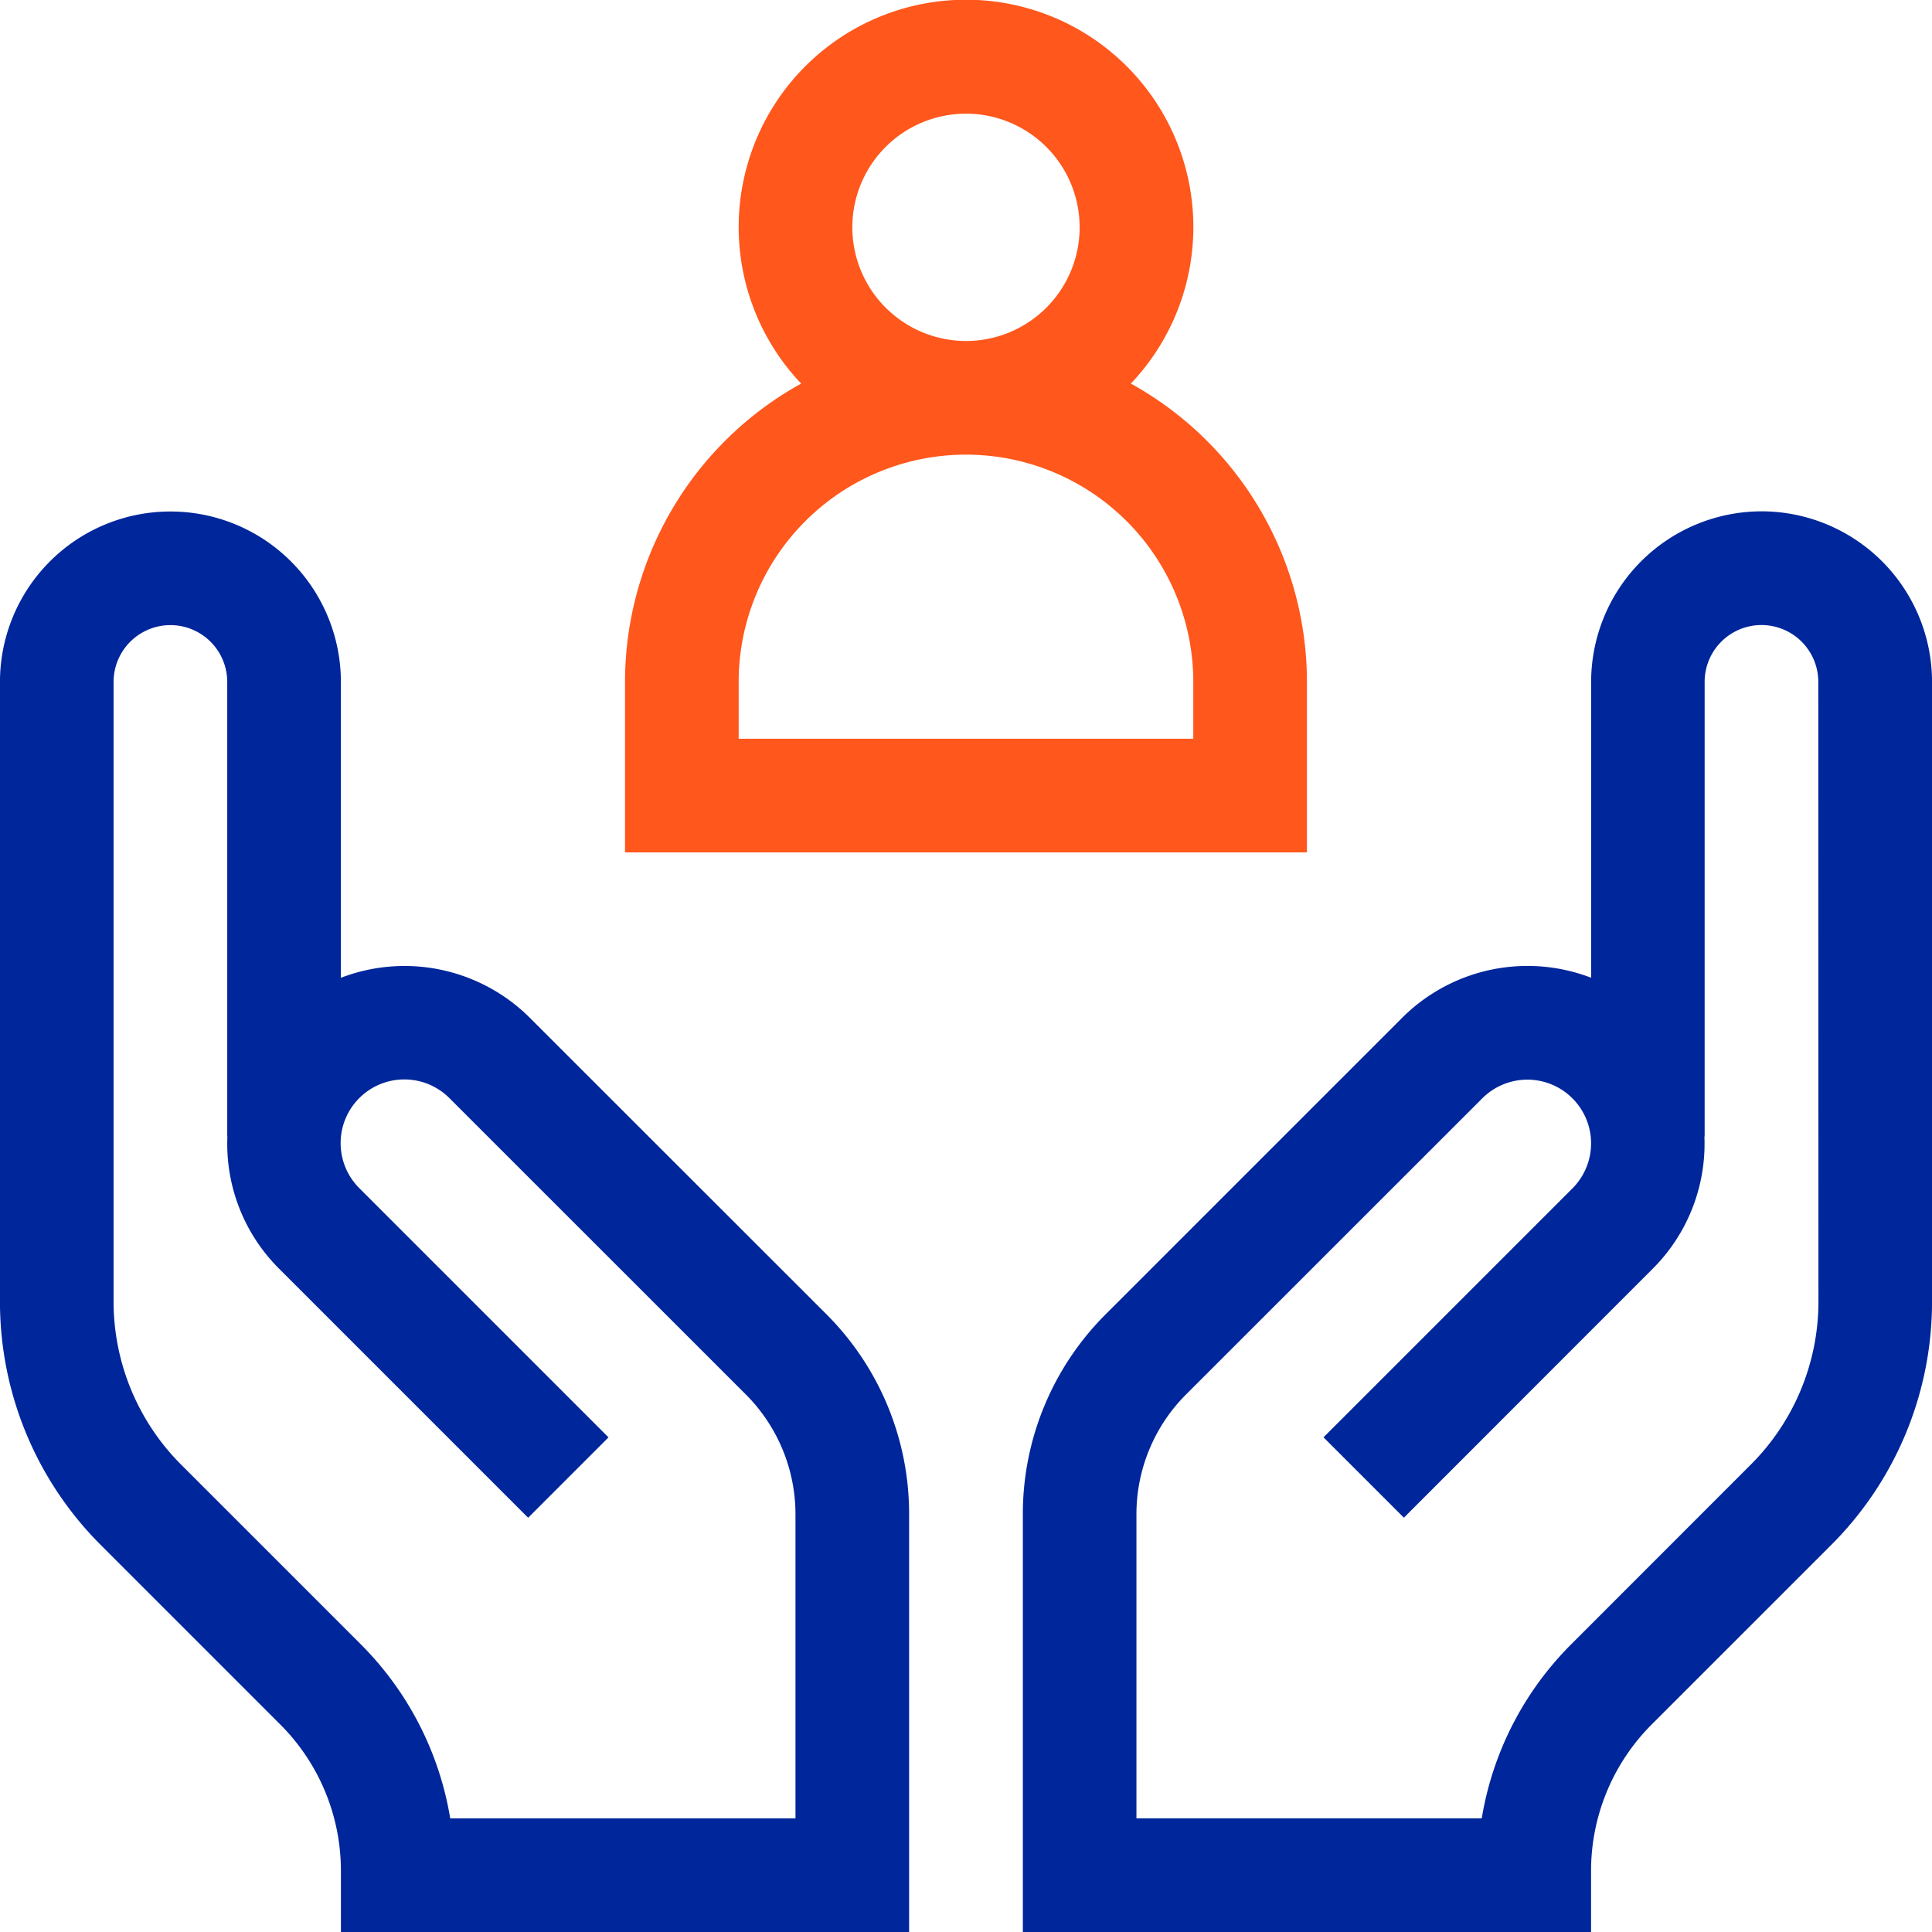
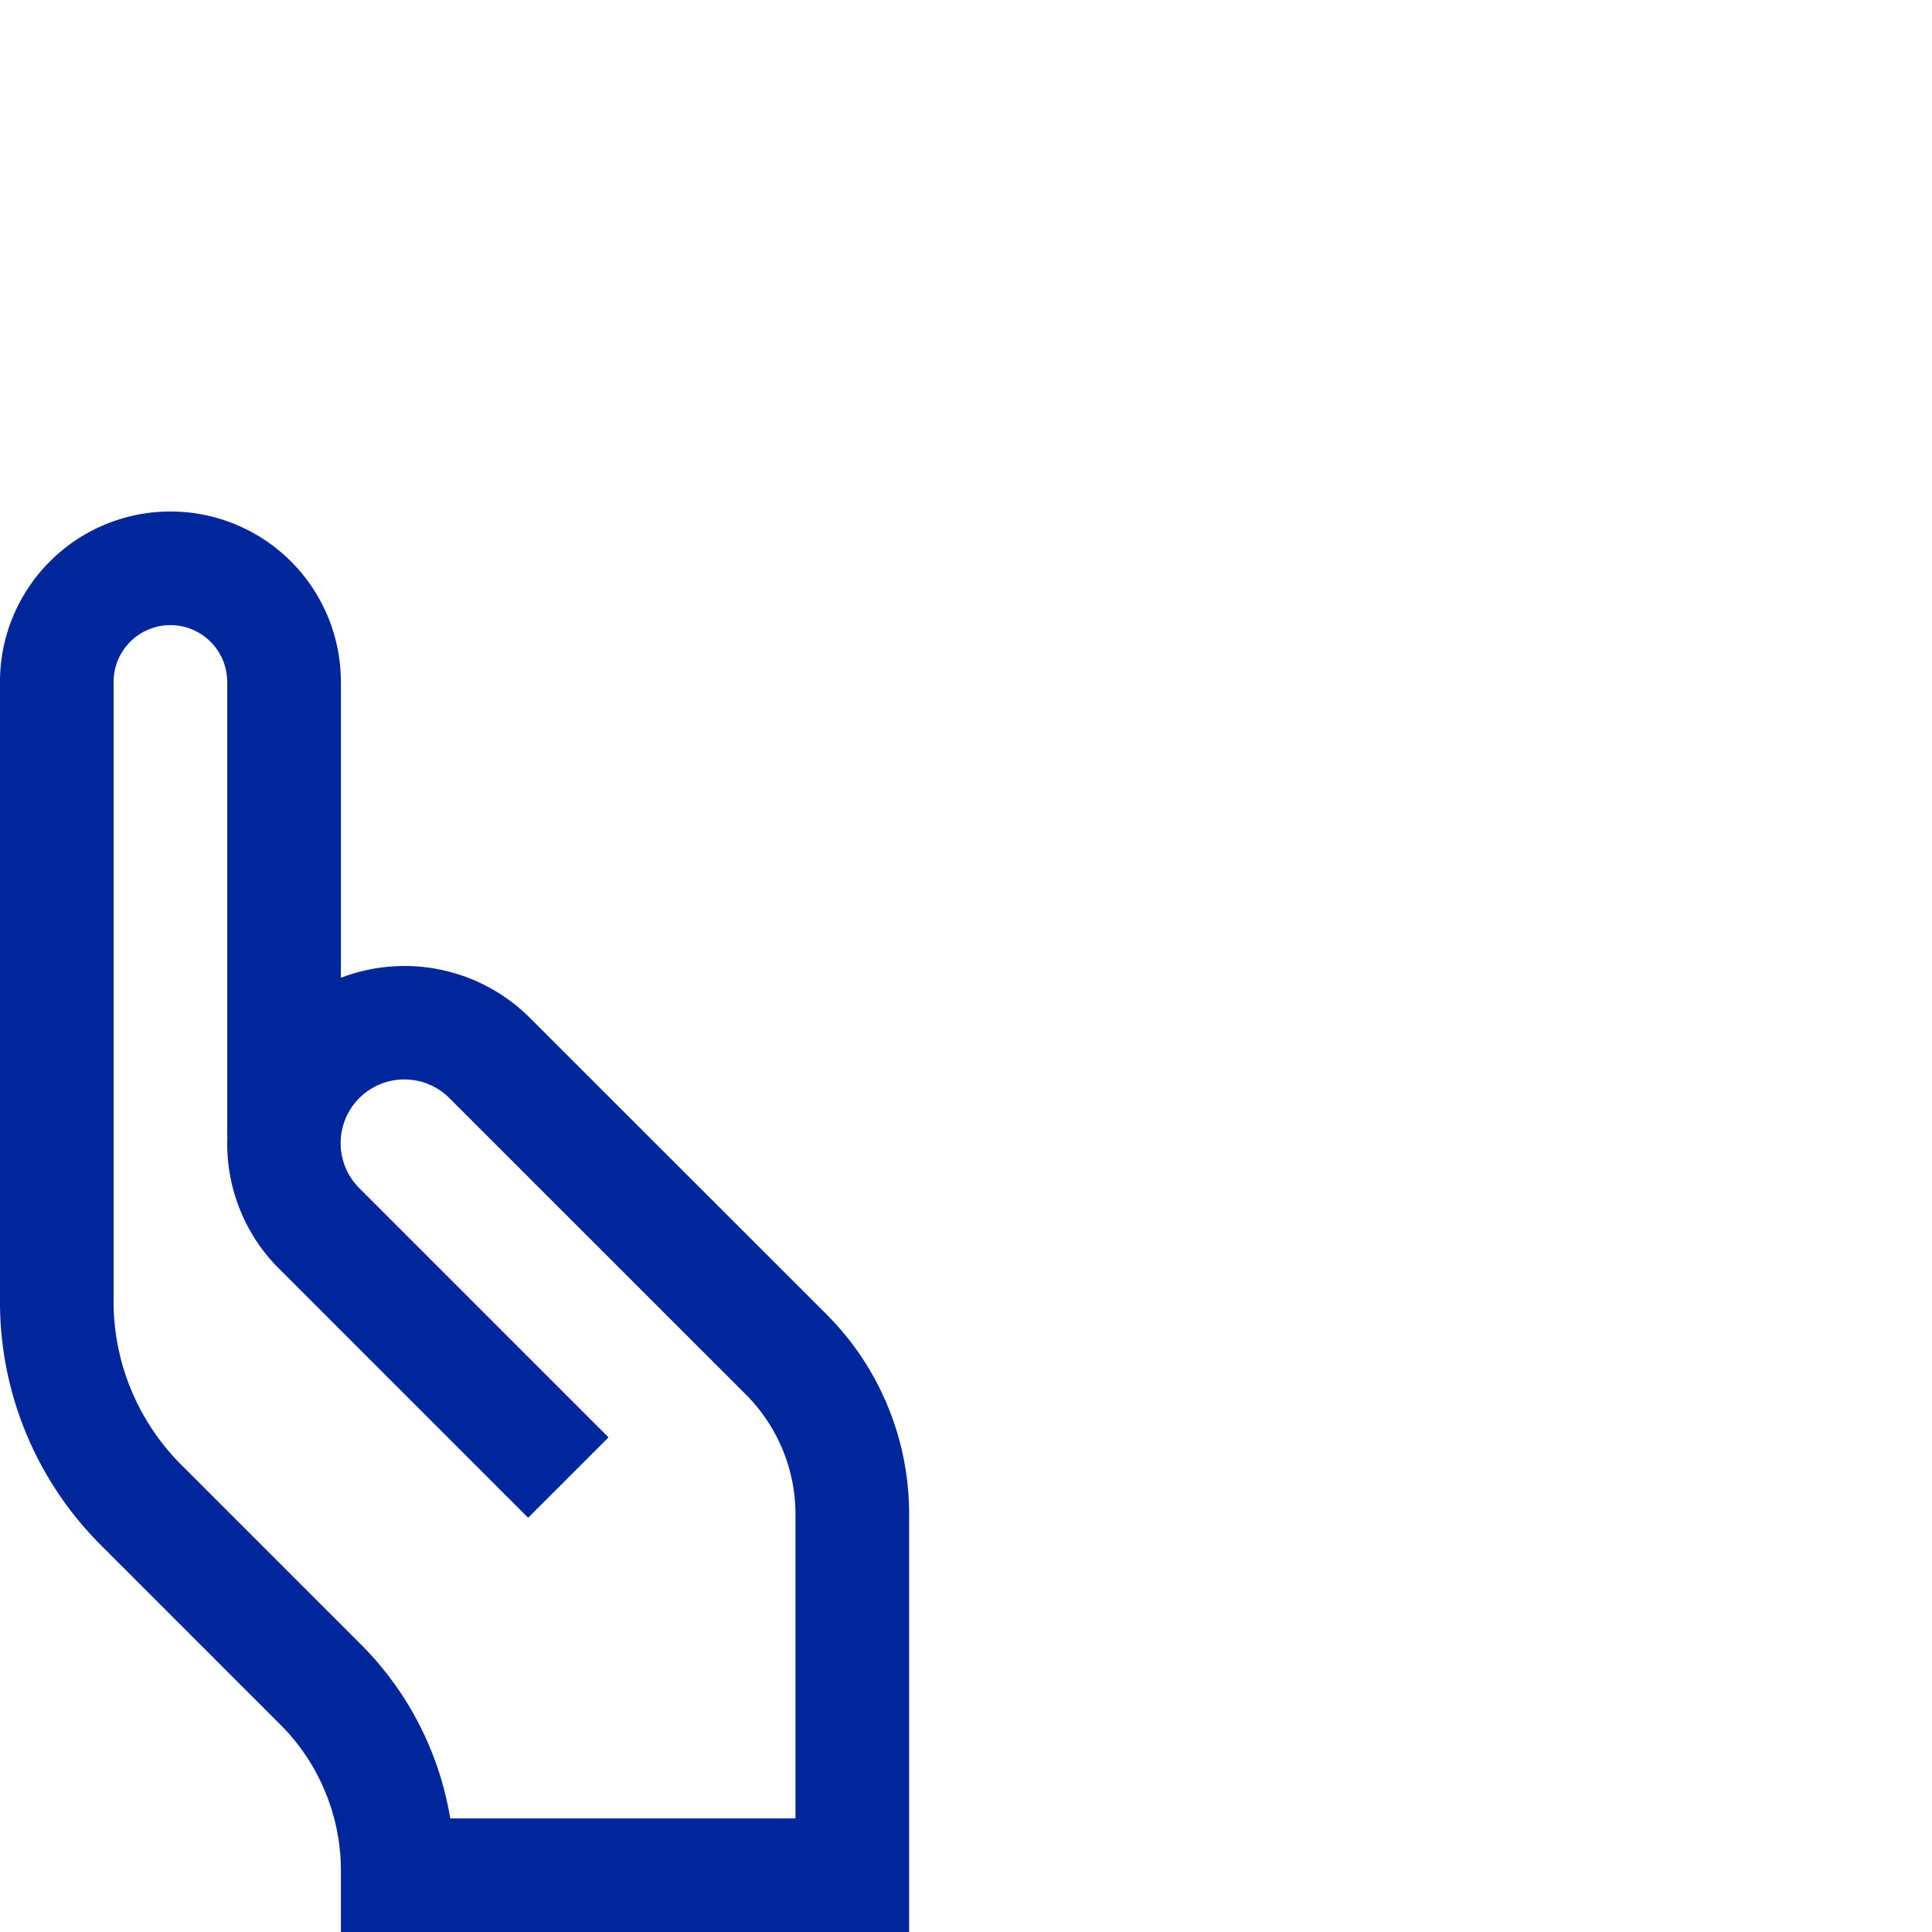
<svg xmlns="http://www.w3.org/2000/svg" width="75.288" height="75.29" viewBox="0 0 75.288 75.29">
  <g id="Group_213" data-name="Group 213" transform="translate(-0.002 0)">
    <g id="Group_222" data-name="Group 222" transform="translate(0 0)">
-       <path id="Path_2296" data-name="Path 2296" d="M46.8,9a6.651,6.651,0,0,0-6.645,6.642V27.176a6.913,6.913,0,0,0-7.371,1.567L21.252,40.275A10.994,10.994,0,0,0,18.009,48.1V64.363H40.152V62a8.067,8.067,0,0,1,2.379-5.741L49.49,49.3a13.391,13.391,0,0,0,3.949-9.531V15.646A6.649,6.649,0,0,0,46.8,9m2.213,30.764a8.983,8.983,0,0,1-2.652,6.4L39.4,53.128a12.448,12.448,0,0,0-3.508,6.806H22.436V48.1a6.6,6.6,0,0,1,1.948-4.7L35.913,31.875a2.483,2.483,0,1,1,3.513,3.51l-9.7,9.7,3.132,3.132,9.695-9.7a6.884,6.884,0,0,0,2.016-5.155h.009V15.646a2.214,2.214,0,0,1,4.429,0Z" transform="translate(21.852 10.926)" fill="#00269b" />
      <path id="Path_2297" data-name="Path 2297" d="M20.656,28.745a6.912,6.912,0,0,0-7.371-1.567V15.649A6.642,6.642,0,1,0,0,15.649V39.77A13.392,13.392,0,0,0,3.947,49.3l6.961,6.961A8.059,8.059,0,0,1,13.286,62v2.364H35.428V48.1a11,11,0,0,0-3.24-7.829ZM31,59.936H17.546A12.459,12.459,0,0,0,14.04,53.13L7.079,46.169a8.993,8.993,0,0,1-2.652-6.4V15.649a2.214,2.214,0,1,1,4.429,0V33.362h.007a6.857,6.857,0,0,0,2.019,5.157l9.7,9.7,3.132-3.132-9.7-9.7a2.482,2.482,0,1,1,3.51-3.51L29.056,43.406A6.609,6.609,0,0,1,31,48.1Z" transform="translate(0.001 10.926)" fill="#00269b" />
-       <path id="Path_2298" data-name="Path 2298" d="M37.579,26.574a13.294,13.294,0,0,0-6.861-11.627,8.859,8.859,0,1,0-12.849,0,13.3,13.3,0,0,0-6.864,11.627v6.642H37.579ZM19.863,8.858a4.429,4.429,0,1,1,4.429,4.429,4.435,4.435,0,0,1-4.429-4.429M33.15,28.787H15.434V26.574a8.858,8.858,0,1,1,17.716,0Z" transform="translate(13.353 0.001)" fill="#ff571c" />
    </g>
  </g>
</svg>